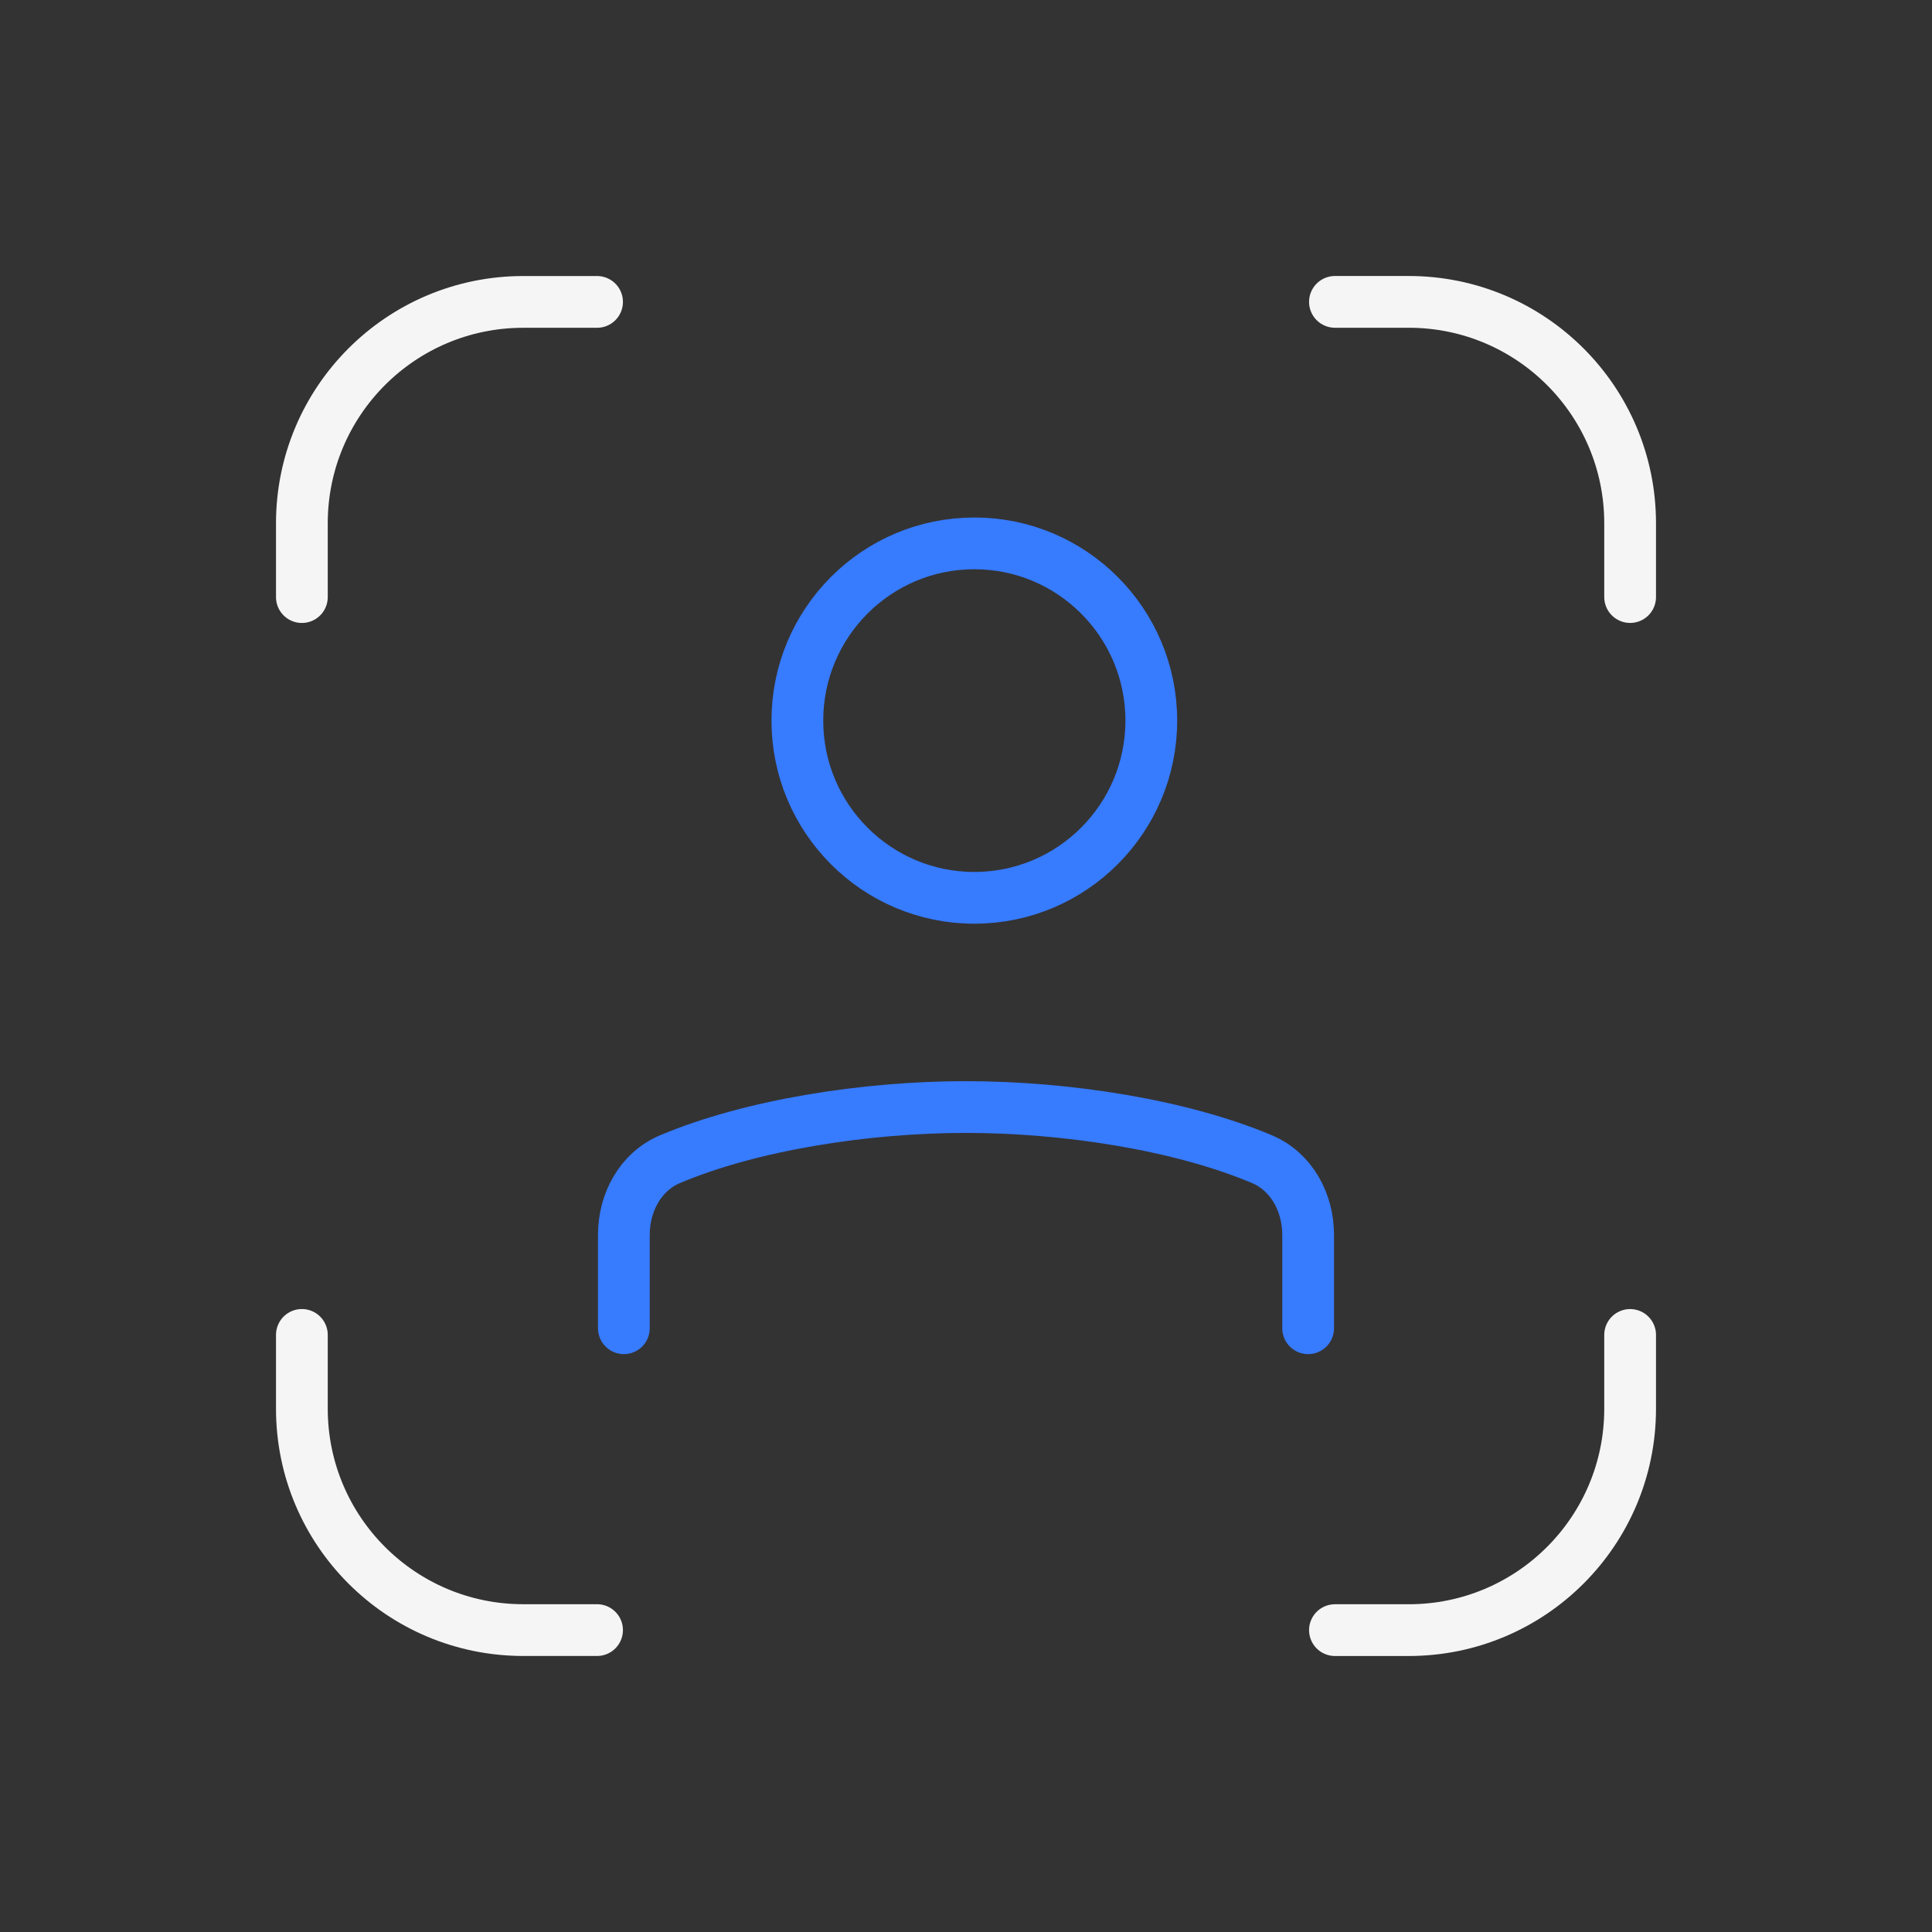
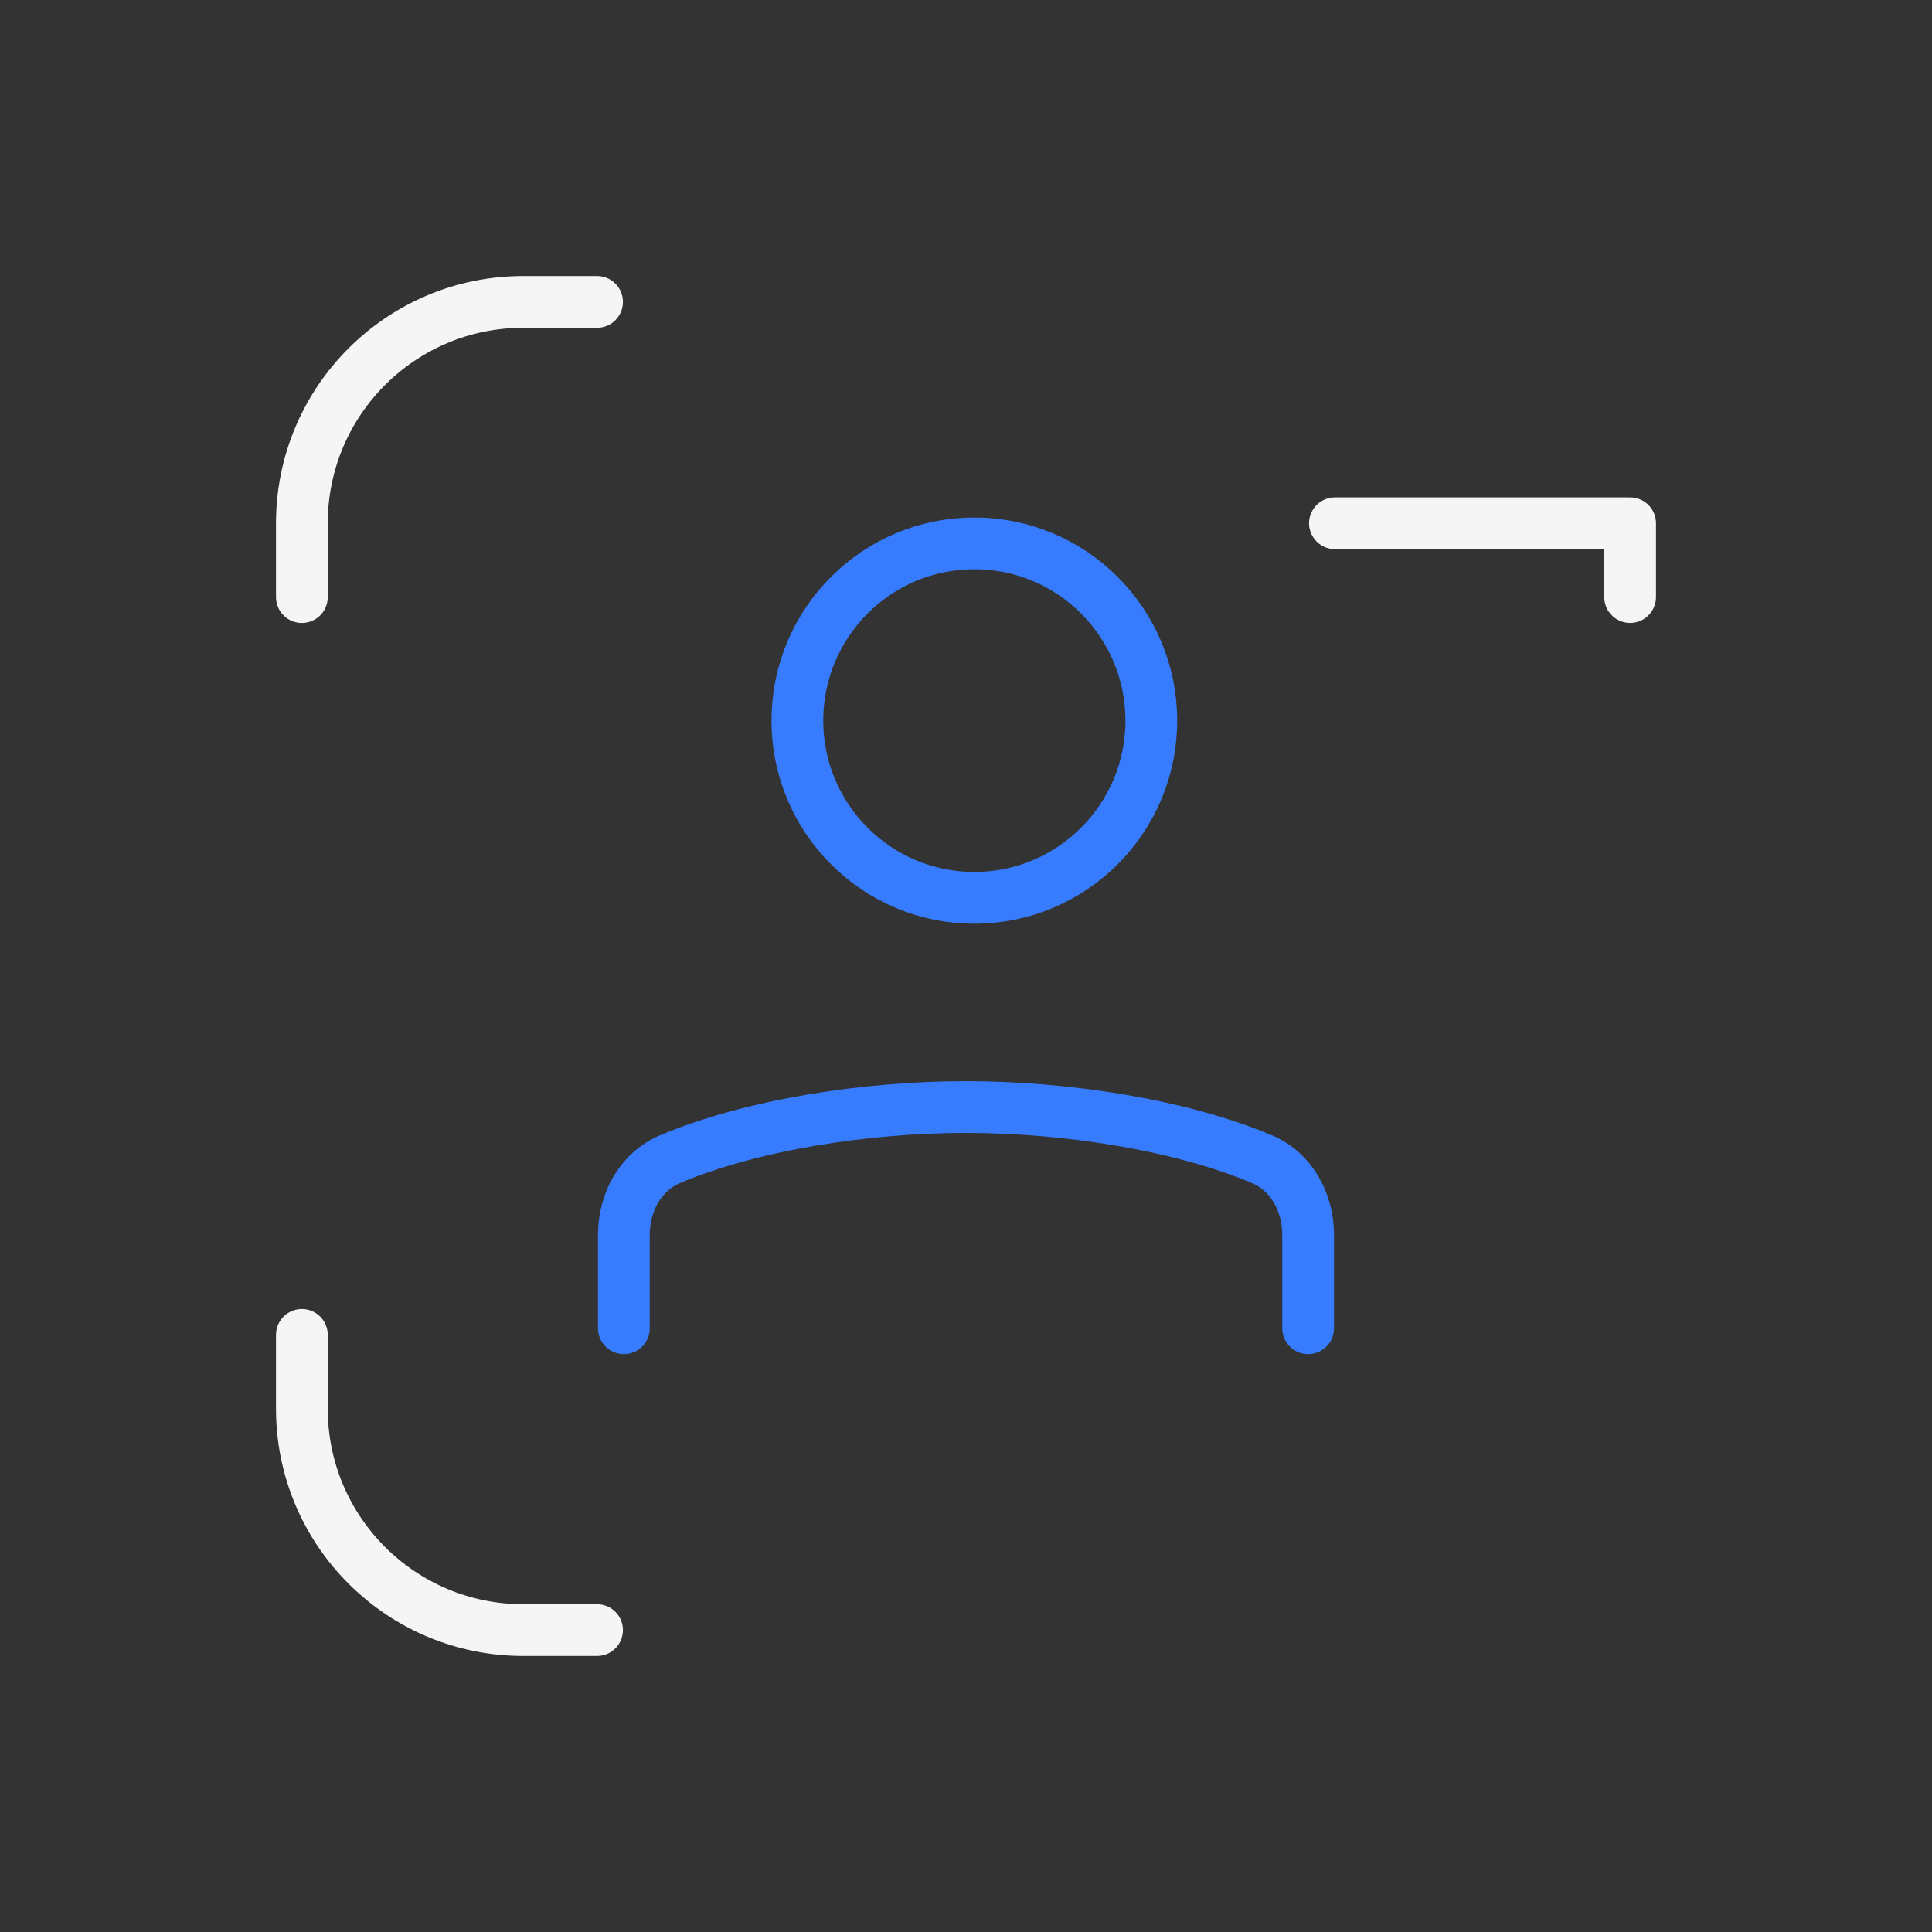
<svg xmlns="http://www.w3.org/2000/svg" width="56" height="56" viewBox="0 0 56 56" fill="none">
  <rect x="0" y="0" width="56" height="56" fill="#333333" stroke="none" />
  <path d="M8.75 38.693V40.832C8.75 44.376 11.623 47.249 15.167 47.249H17.306" stroke="#F5F5F5" stroke-width="1.5" stroke-linecap="round" stroke-linejoin="round" />
  <path d="M8.75 17.307V15.168C8.75 11.624 11.623 8.751 15.167 8.751H17.306" stroke="#F5F5F5" stroke-width="1.5" stroke-linecap="round" stroke-linejoin="round" />
-   <path d="M47.25 17.306V15.167C47.25 11.623 44.377 8.75 40.833 8.75H38.694" stroke="#F5F5F5" stroke-width="1.5" stroke-linecap="round" stroke-linejoin="round" />
-   <path d="M47.25 38.694V40.833C47.25 44.377 44.377 47.25 40.833 47.25H38.694" stroke="#F5F5F5" stroke-width="1.5" stroke-linecap="round" stroke-linejoin="round" />
+   <path d="M47.25 17.306V15.167H38.694" stroke="#F5F5F5" stroke-width="1.5" stroke-linecap="round" stroke-linejoin="round" />
  <path d="M33.371 20.887C33.371 23.724 31.074 26.024 28.241 26.024C25.409 26.024 23.112 23.724 23.112 20.887C23.112 18.05 25.409 15.75 28.241 15.75C31.074 15.75 33.371 18.05 33.371 20.887Z" stroke="#377BFF" stroke-width="1.5" />
  <path d="M18.083 38.5V35.795C18.083 34.855 18.56 33.962 19.426 33.597C21.788 32.601 25.107 32.088 28 32.088C30.893 32.088 34.212 32.601 36.574 33.597C37.44 33.962 37.917 34.855 37.917 35.795V38.5" stroke="#377BFF" stroke-width="1.5" stroke-linecap="round" />
</svg>